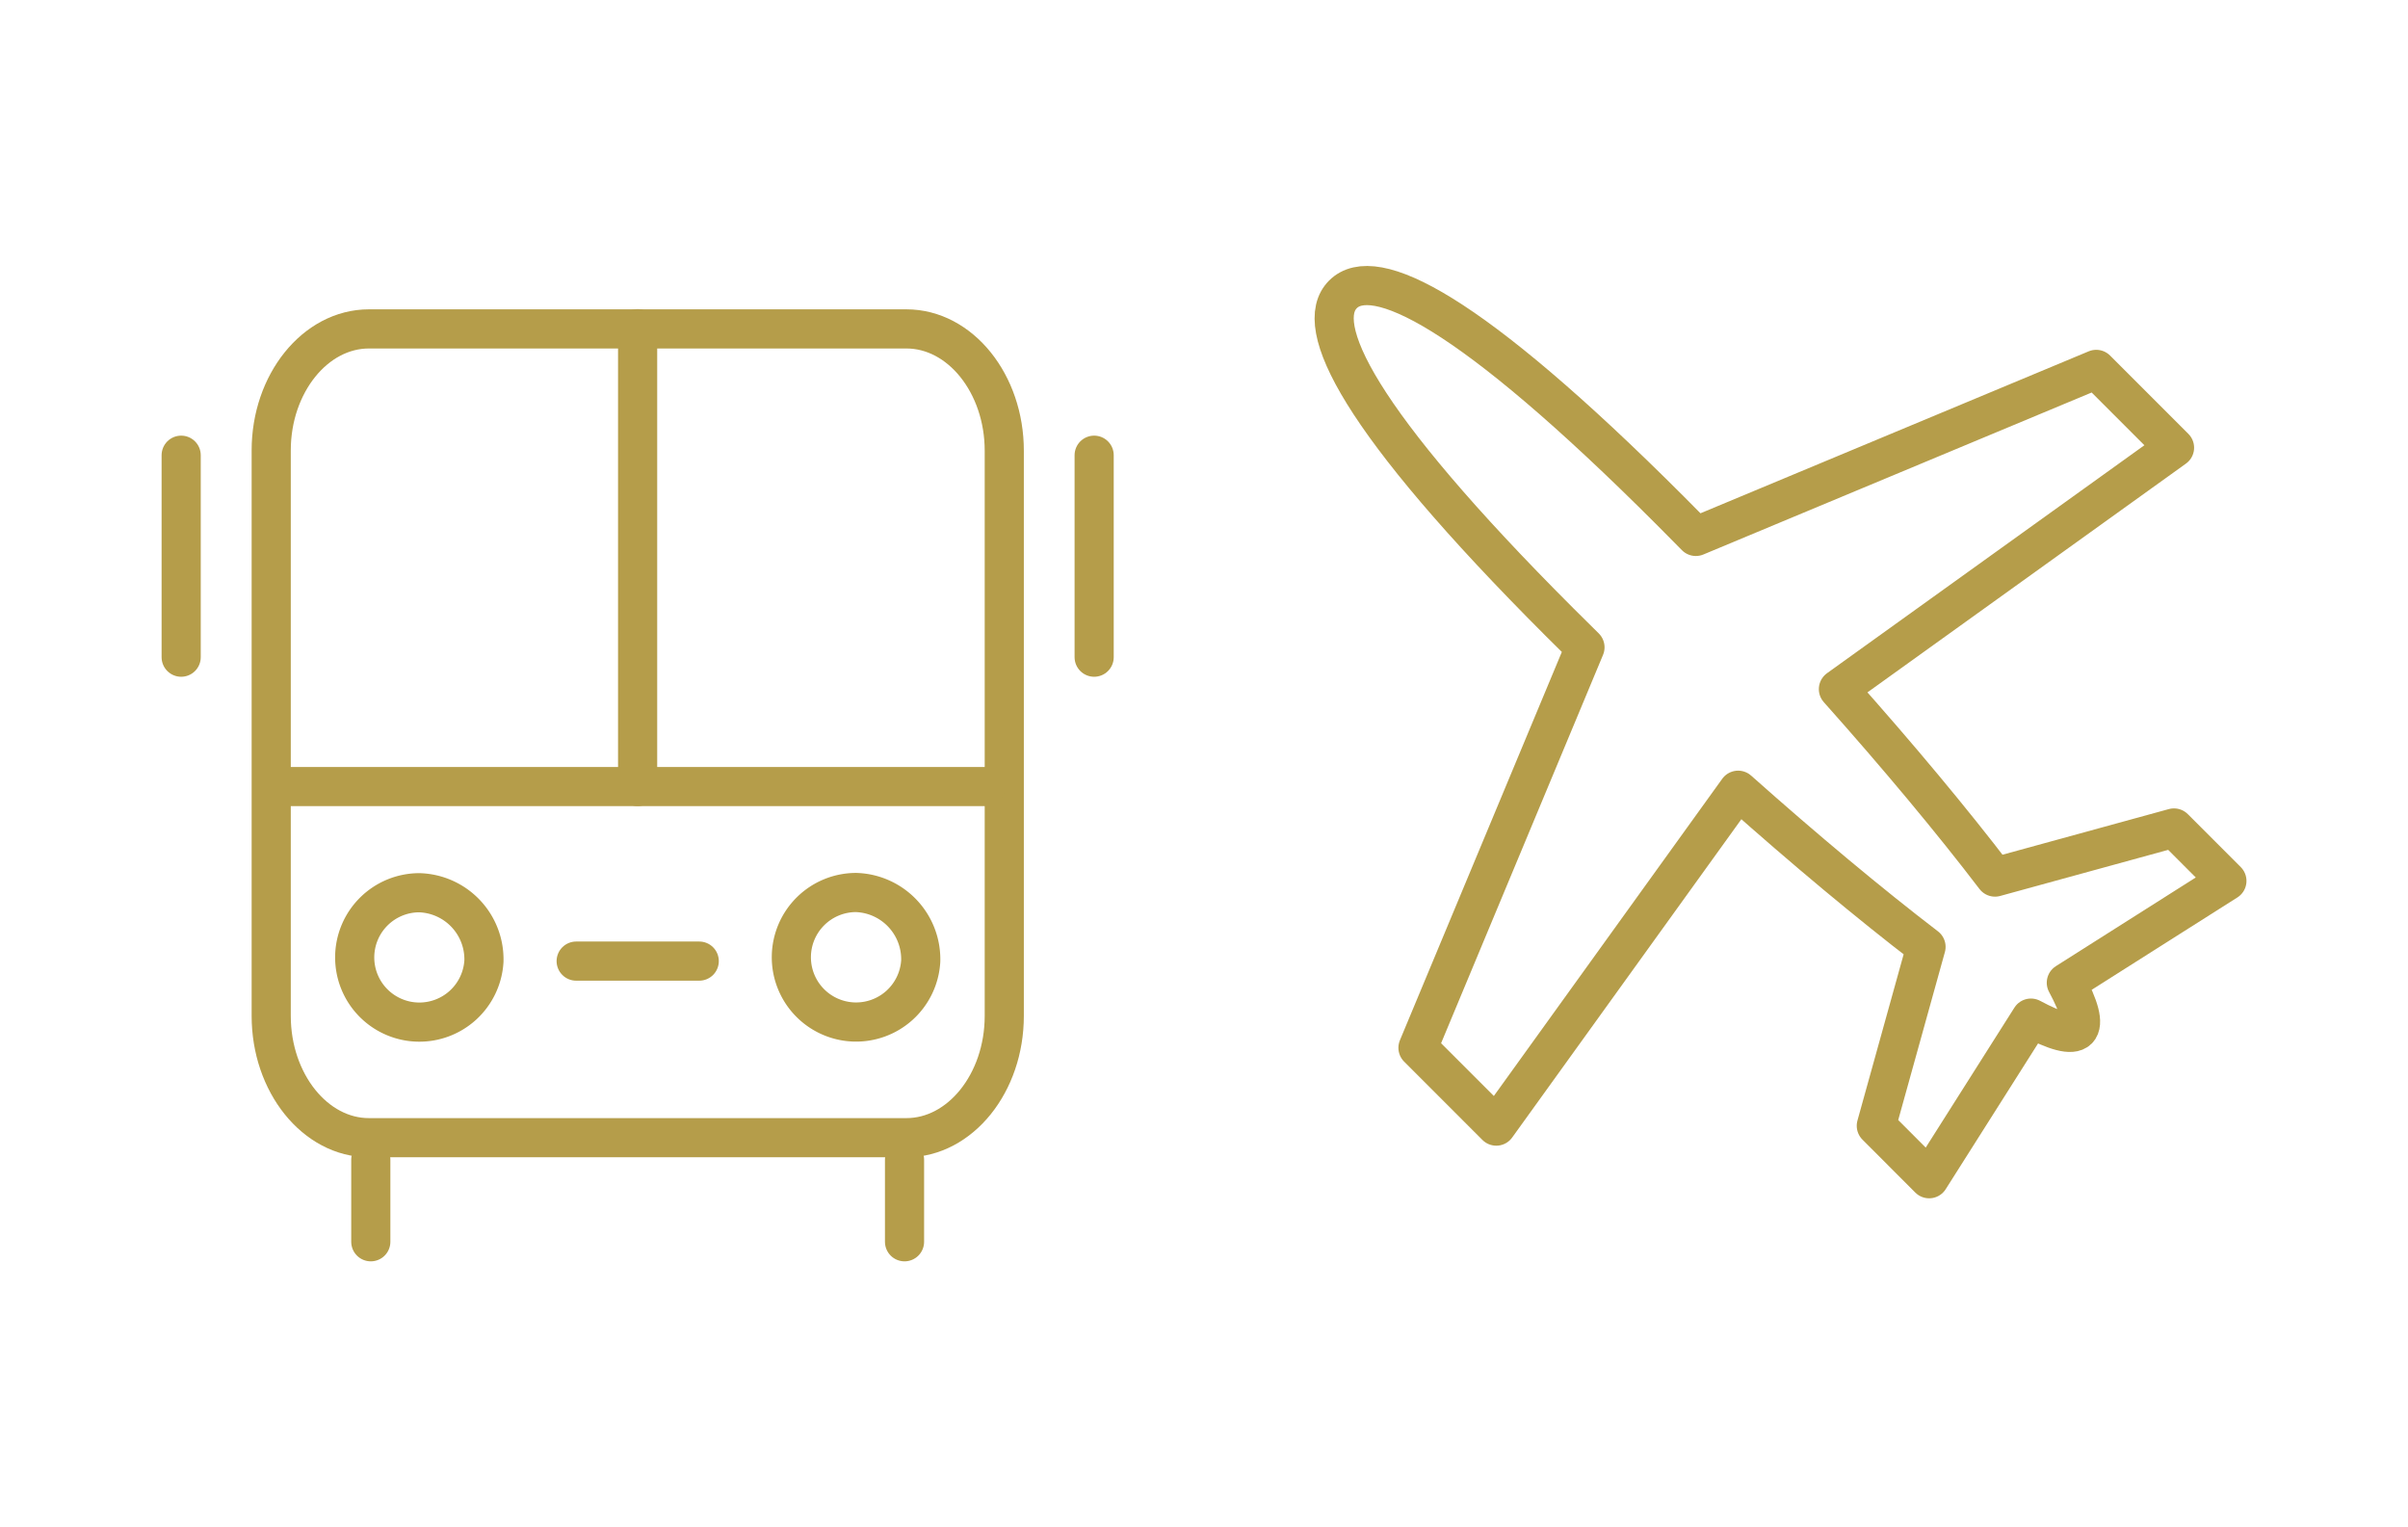
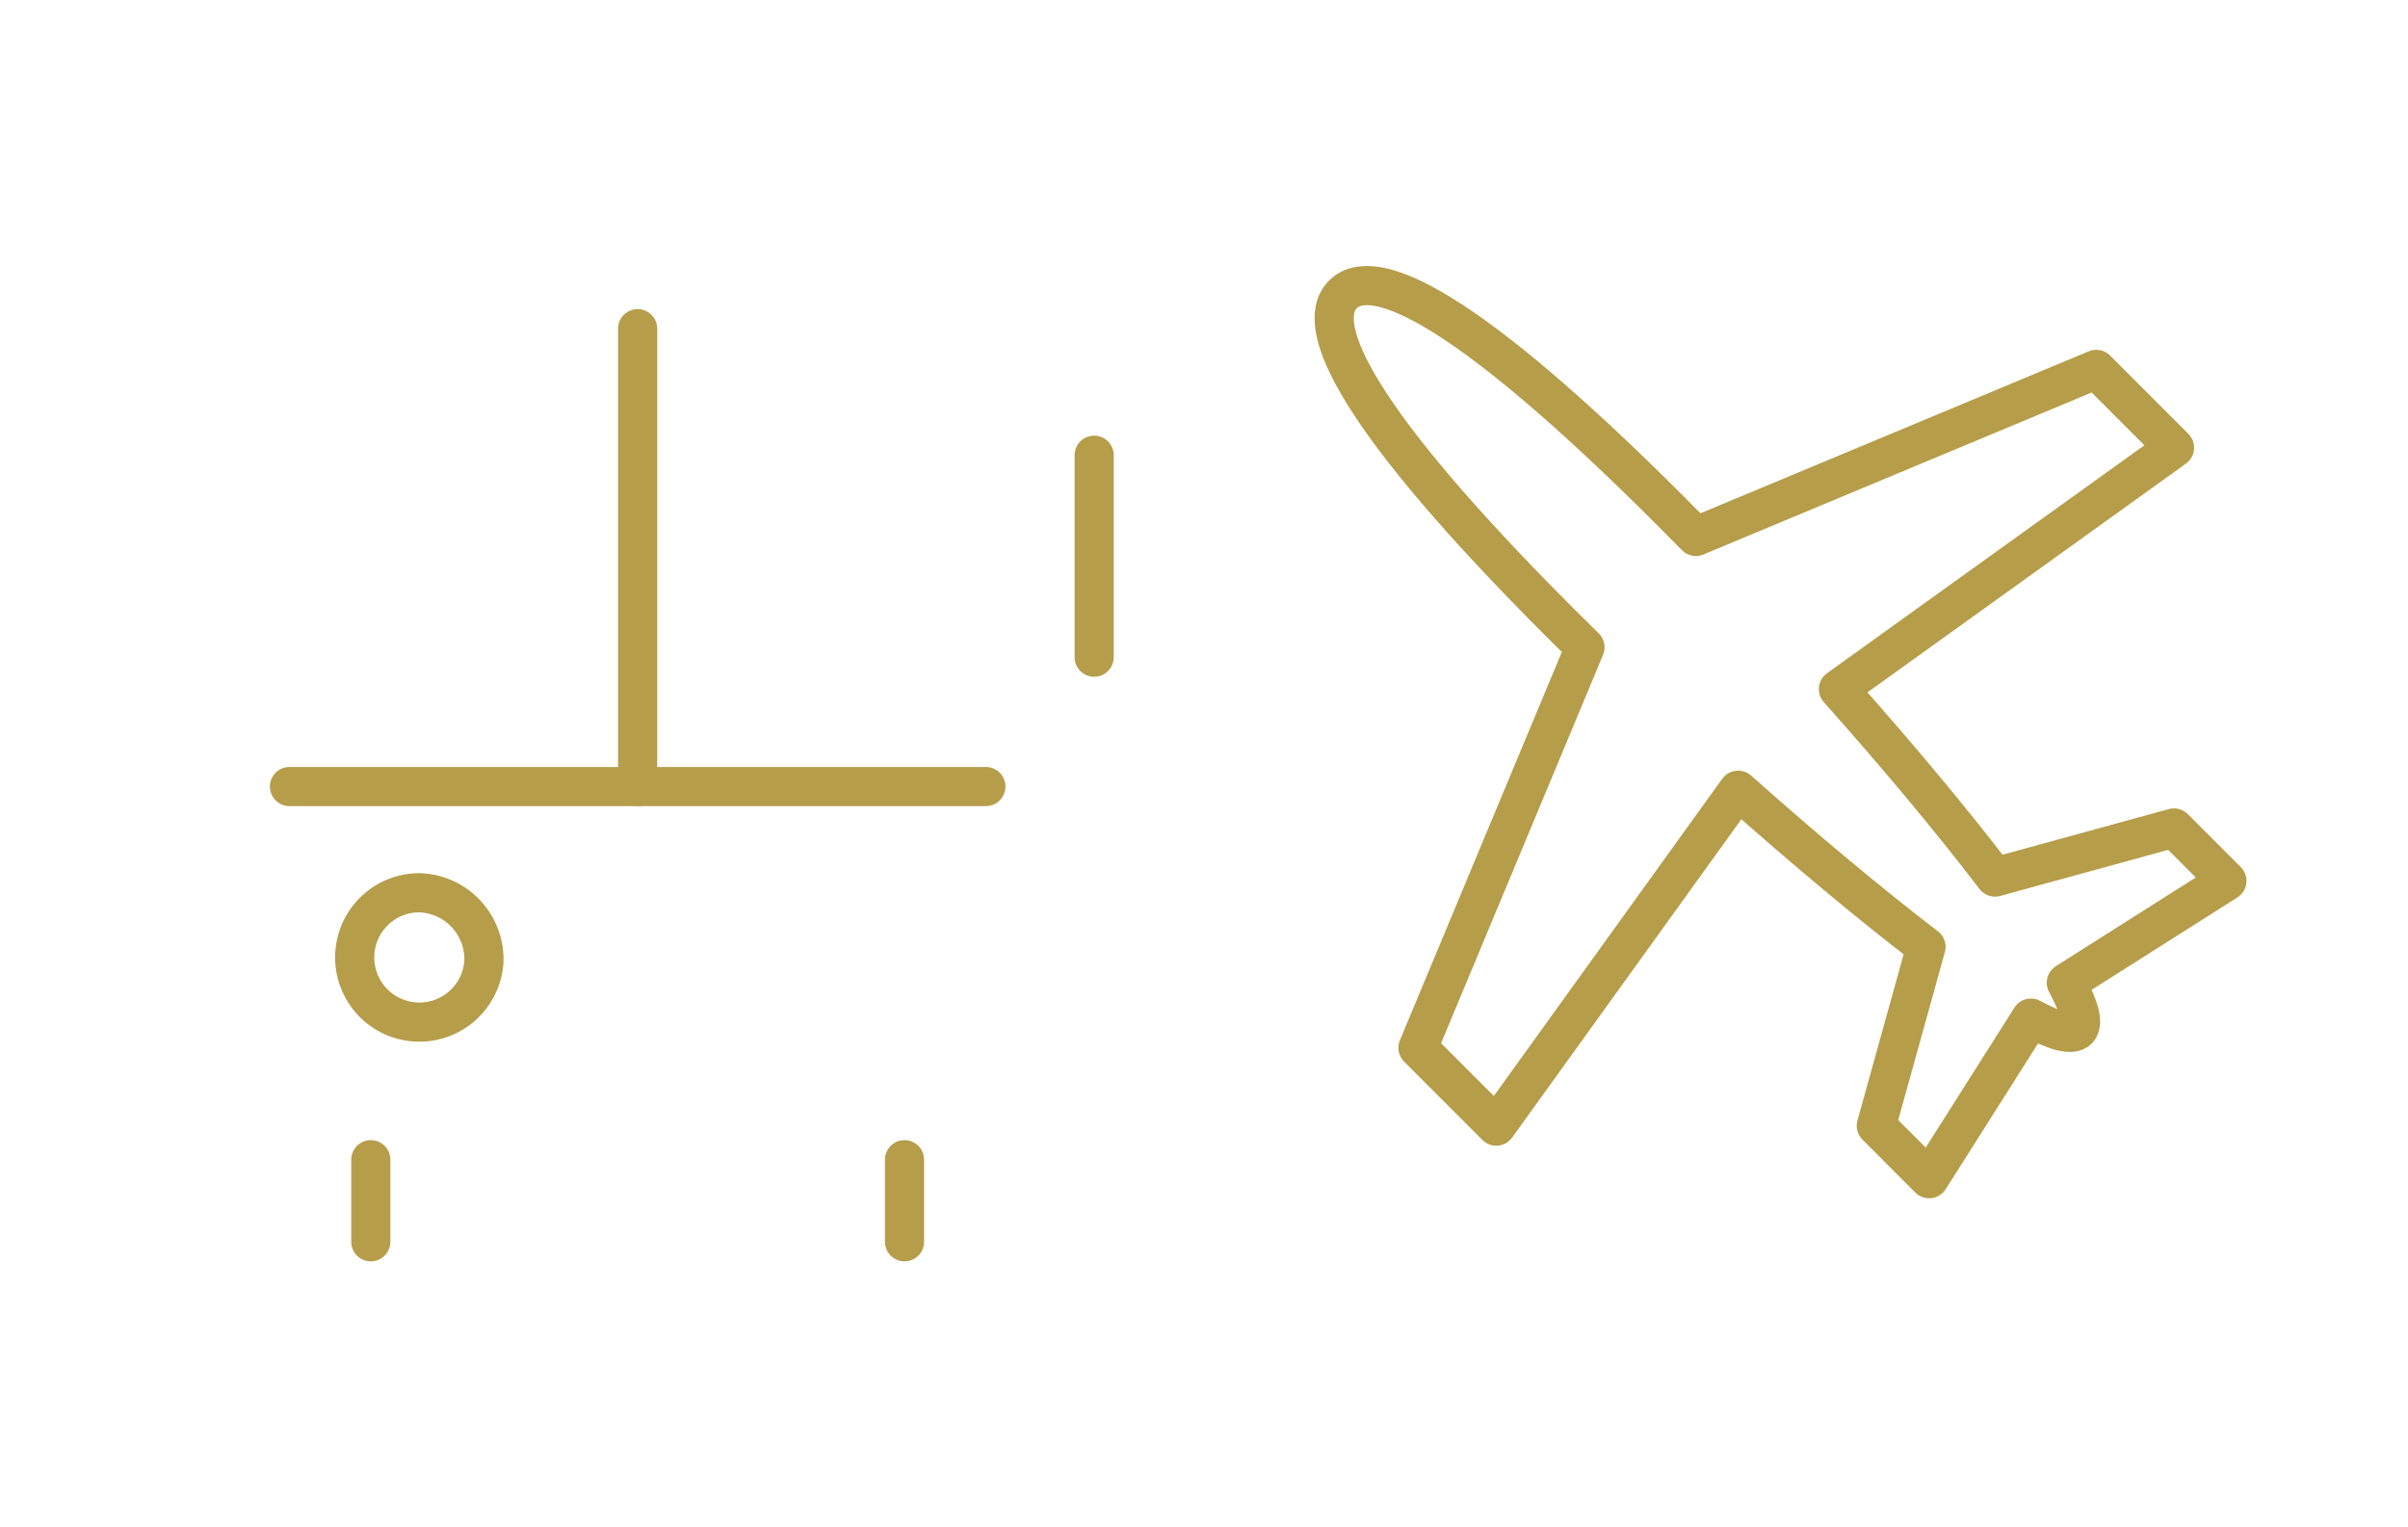
<svg xmlns="http://www.w3.org/2000/svg" viewBox="0 0 307.56 195.03">
  <defs>
    <style>.cls-1{fill:none;stroke:#b59d4a;stroke-linecap:round;stroke-linejoin:round;stroke-width:5px;}</style>
  </defs>
  <g id="icons">
    <path class="cls-1" d="M277.74,57.17l-10-10L216.6,68.5l-3.23-3.26c-25.92-25.92-37.92-31.57-41.84-27.65s1.73,15.92,27.65,41.84l3.26,3.23L181.11,133.8l10,10L222,100.91c8.5,7.56,16.86,14.54,24,20l-6.35,22.85,6.75,6.76,13-20.51c3.09,1.66,5.22,2.27,6,1.48s.18-2.92-1.48-6l20.51-13-6.76-6.76L254.81,112c-5.42-7.11-12.4-15.48-20-24Z" />
    <path class="cls-1" d="M61.81,122.73A8.26,8.26,0,1,1,53.55,114,8.51,8.51,0,0,1,61.81,122.73Z" />
-     <path class="cls-1" d="M117.6,122.73a8.27,8.27,0,1,1-8.26-8.76A8.53,8.53,0,0,1,117.6,122.73Z" />
-     <line class="cls-1" x1="73.59" y1="122.73" x2="89.31" y2="122.73" />
    <line class="cls-1" x1="47.36" y1="148.09" x2="47.36" y2="158.57" />
    <line class="cls-1" x1="115.53" y1="148.09" x2="115.53" y2="158.57" />
-     <path class="cls-1" d="M128.27,129.73c0,8.56-5.62,15.55-12.5,15.55H47.12c-6.87,0-12.48-7-12.48-15.55V57.51C34.64,49,40.25,42,47.12,42h68.65c6.88,0,12.5,7,12.5,15.55Z" />
    <line class="cls-1" x1="36.97" y1="100.44" x2="125.92" y2="100.44" />
    <line class="cls-1" x1="81.44" y1="41.97" x2="81.44" y2="100.43" />
-     <line class="cls-1" x1="23.14" y1="58.13" x2="23.14" y2="83.92" />
    <line class="cls-1" x1="139.75" y1="58.13" x2="139.75" y2="83.92" />
  </g>
</svg>